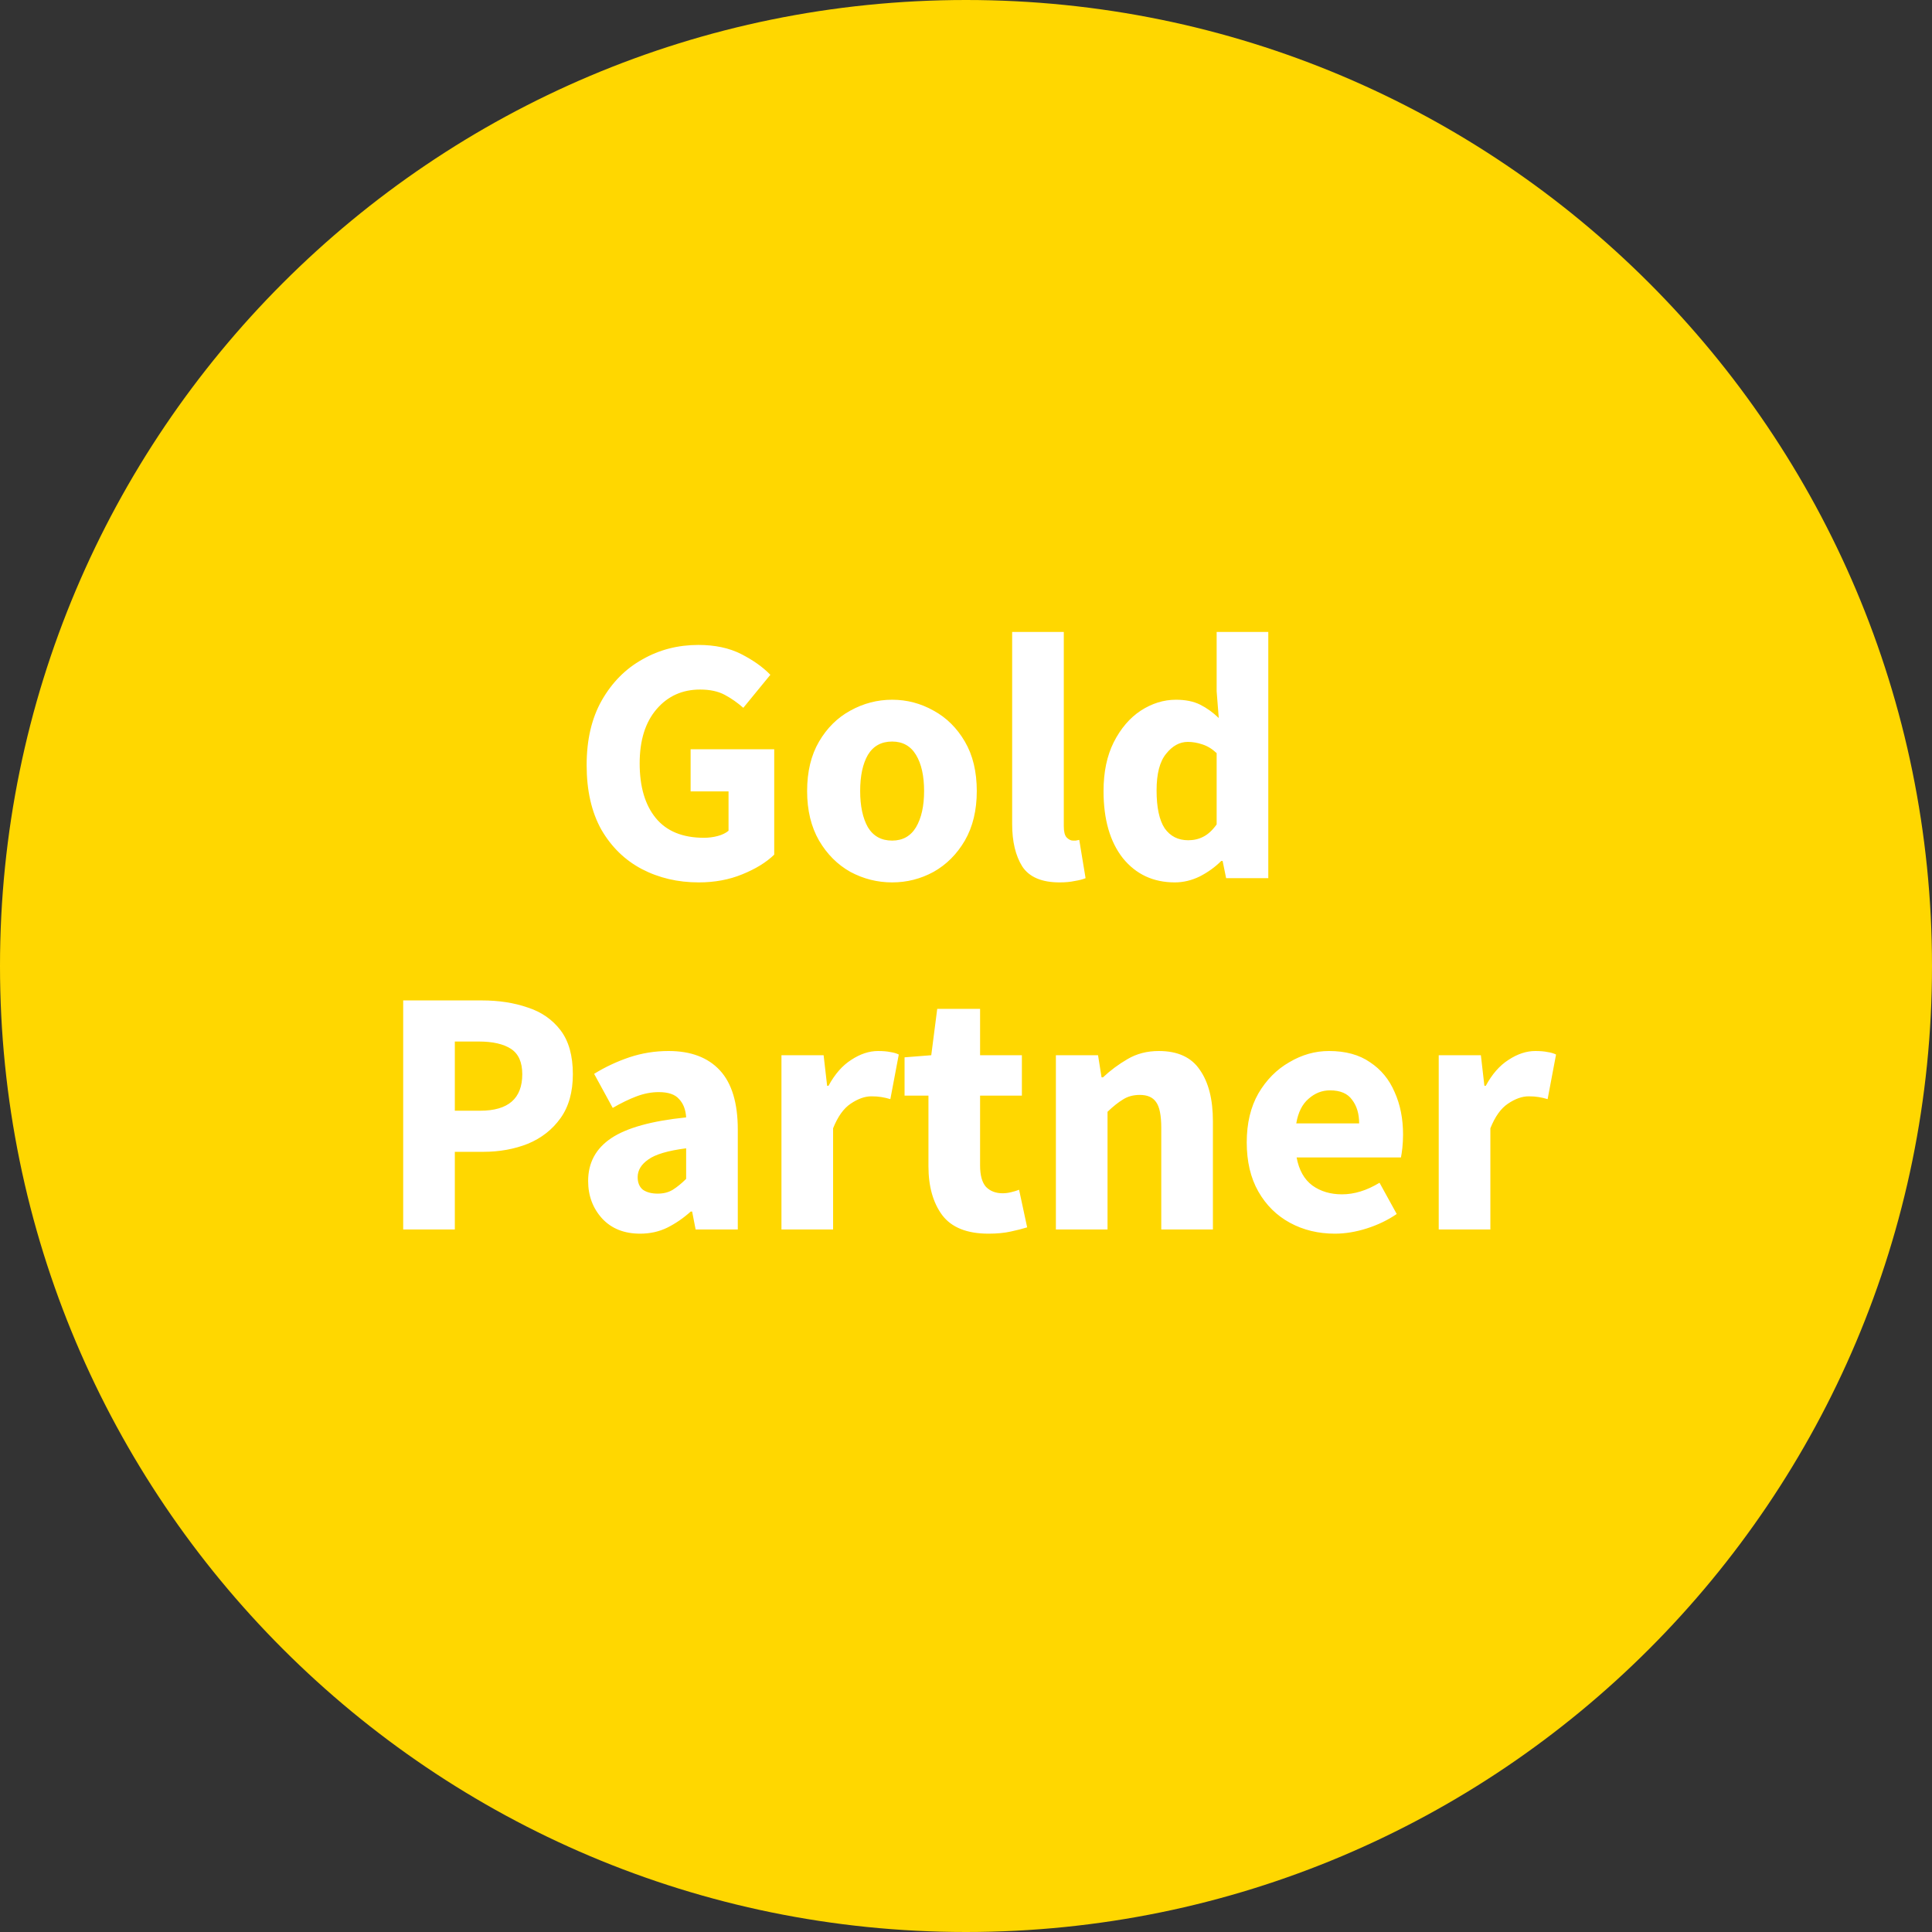
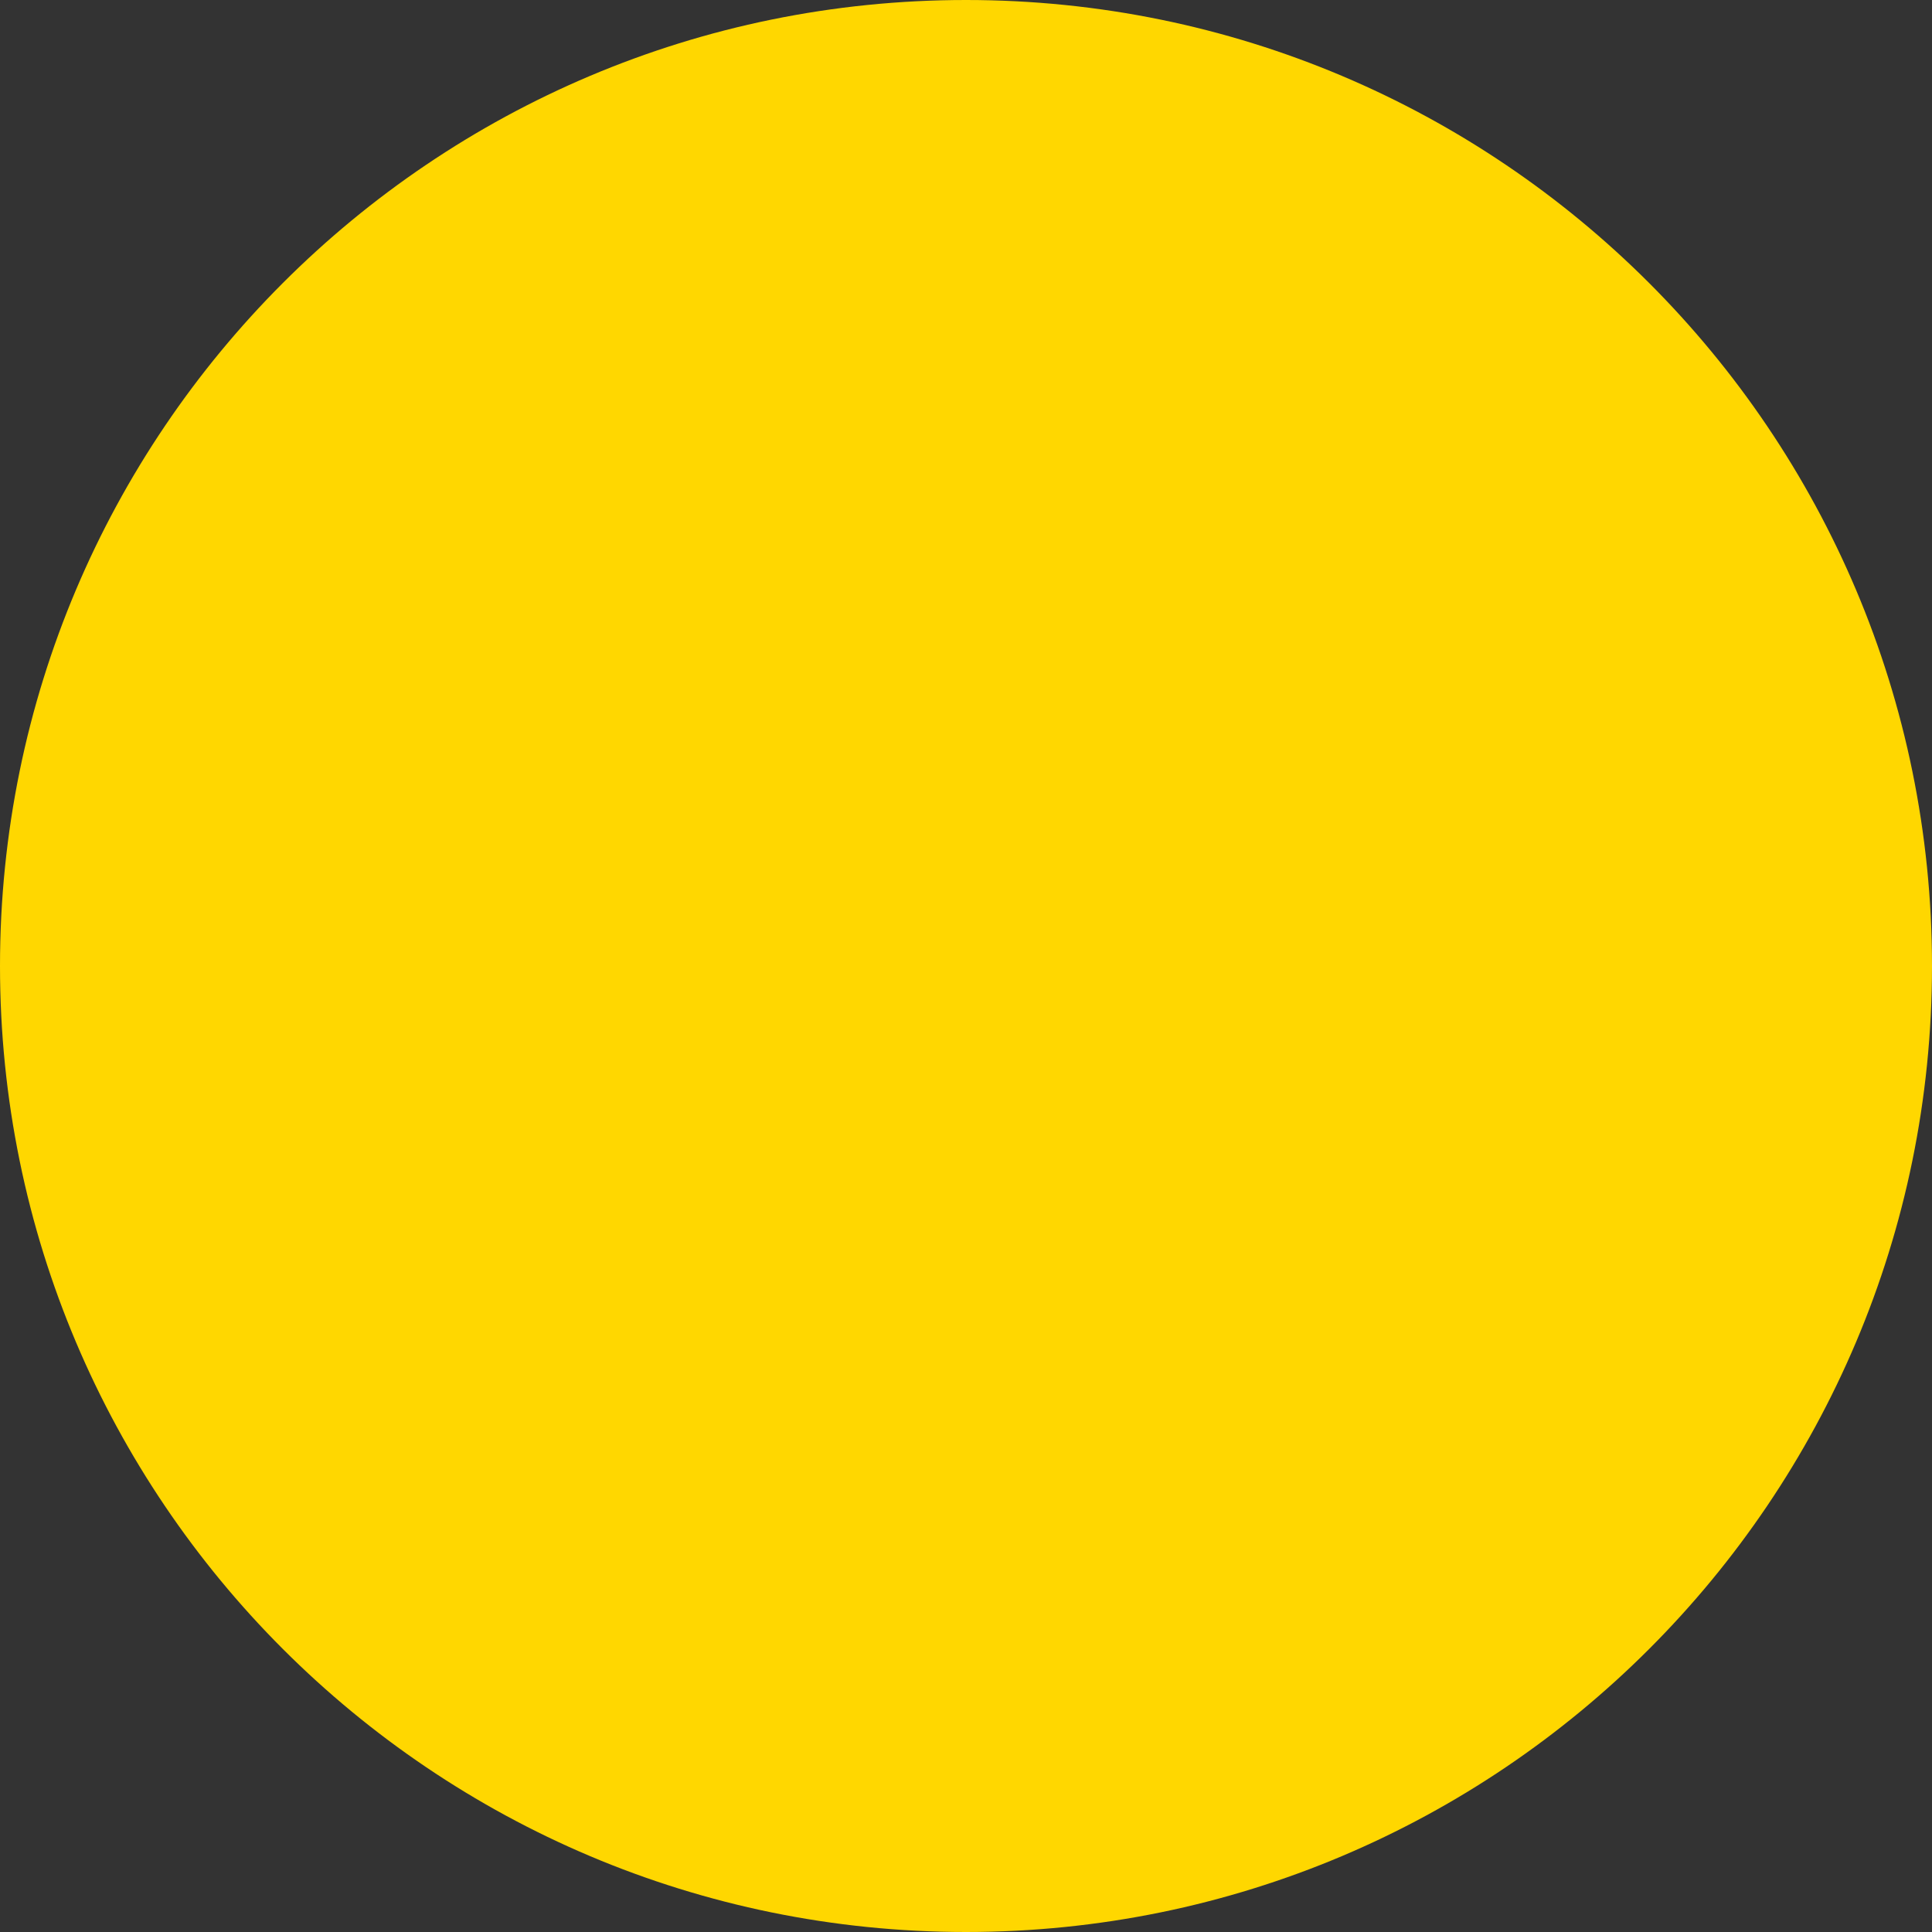
<svg xmlns="http://www.w3.org/2000/svg" width="110" height="110" viewBox="0 0 110 110" fill="none">
  <rect x="0" y="0" width="110" height="110" fill="#333333" stroke="none" />
  <path d="M55 110C85.376 110 110 85.376 110 55C110 24.624 85.376 0 55 0C24.624 0 0 24.624 0 55C0 85.376 24.624 110 55 110Z" fill="#FFD700" />
-   <path d="M39.781 50.24C38.594 50.24 37.514 49.987 36.541 49.48C35.581 48.973 34.814 48.227 34.24 47.24C33.681 46.24 33.401 45.013 33.401 43.56C33.401 42.12 33.687 40.893 34.261 39.88C34.847 38.853 35.62 38.073 36.581 37.54C37.541 36.993 38.6 36.72 39.761 36.72C40.707 36.72 41.52 36.893 42.2 37.24C42.88 37.587 43.434 37.98 43.861 38.42L42.321 40.3C41.987 40.007 41.634 39.76 41.261 39.56C40.887 39.36 40.42 39.26 39.861 39.26C38.847 39.26 38.02 39.633 37.38 40.38C36.74 41.127 36.42 42.153 36.42 43.46C36.42 44.793 36.727 45.833 37.34 46.58C37.954 47.327 38.867 47.7 40.081 47.7C40.347 47.7 40.607 47.667 40.861 47.6C41.114 47.533 41.321 47.433 41.48 47.3V45.06H39.321V42.66H44.081V48.66C43.627 49.1 43.02 49.473 42.261 49.78C41.514 50.087 40.687 50.24 39.781 50.24ZM50.794 50.24C49.954 50.24 49.161 50.04 48.414 49.64C47.681 49.227 47.088 48.633 46.634 47.86C46.181 47.073 45.954 46.133 45.954 45.04C45.954 43.933 46.181 42.993 46.634 42.22C47.088 41.447 47.681 40.86 48.414 40.46C49.161 40.047 49.954 39.84 50.794 39.84C51.634 39.84 52.421 40.047 53.154 40.46C53.888 40.86 54.481 41.447 54.934 42.22C55.388 42.993 55.614 43.933 55.614 45.04C55.614 46.133 55.388 47.073 54.934 47.86C54.481 48.633 53.888 49.227 53.154 49.64C52.421 50.04 51.634 50.24 50.794 50.24ZM50.794 47.86C51.394 47.86 51.848 47.607 52.154 47.1C52.461 46.58 52.614 45.893 52.614 45.04C52.614 44.173 52.461 43.487 52.154 42.98C51.848 42.473 51.394 42.22 50.794 42.22C50.181 42.22 49.721 42.473 49.414 42.98C49.121 43.487 48.974 44.173 48.974 45.04C48.974 45.893 49.121 46.58 49.414 47.1C49.721 47.607 50.181 47.86 50.794 47.86ZM60.328 50.24C59.315 50.24 58.608 49.94 58.208 49.34C57.822 48.727 57.628 47.92 57.628 46.92V35.98H60.568V47.04C60.568 47.347 60.621 47.56 60.728 47.68C60.848 47.8 60.968 47.86 61.088 47.86C61.155 47.86 61.208 47.86 61.248 47.86C61.301 47.847 61.368 47.833 61.448 47.82L61.808 50C61.648 50.067 61.441 50.12 61.188 50.16C60.948 50.213 60.661 50.24 60.328 50.24ZM66.891 50.24C65.664 50.24 64.677 49.78 63.931 48.86C63.197 47.927 62.831 46.653 62.831 45.04C62.831 43.96 63.024 43.033 63.411 42.26C63.811 41.473 64.324 40.873 64.951 40.46C65.591 40.047 66.257 39.84 66.951 39.84C67.497 39.84 67.957 39.933 68.331 40.12C68.704 40.307 69.057 40.56 69.391 40.88L69.271 39.36V35.98H72.211V50H69.811L69.611 49.02H69.531C69.184 49.367 68.777 49.66 68.311 49.9C67.844 50.127 67.371 50.24 66.891 50.24ZM67.651 47.84C67.971 47.84 68.257 47.773 68.511 47.64C68.777 47.507 69.031 47.273 69.271 46.94V42.88C69.017 42.64 68.744 42.473 68.451 42.38C68.171 42.287 67.897 42.24 67.631 42.24C67.164 42.24 66.751 42.467 66.391 42.92C66.031 43.36 65.851 44.053 65.851 45C65.851 45.973 66.004 46.693 66.311 47.16C66.631 47.613 67.077 47.84 67.651 47.84ZM22.956 70V56.96H27.436C28.396 56.96 29.263 57.093 30.036 57.36C30.823 57.613 31.449 58.047 31.916 58.66C32.383 59.273 32.616 60.107 32.616 61.16C32.616 62.173 32.383 63.007 31.916 63.66C31.449 64.313 30.829 64.8 30.056 65.12C29.283 65.427 28.436 65.58 27.516 65.58H25.896V70H22.956ZM25.896 63.24H27.336C28.936 63.24 29.736 62.547 29.736 61.16C29.736 60.48 29.523 60 29.096 59.72C28.669 59.44 28.056 59.3 27.256 59.3H25.896V63.24ZM36.447 70.24C35.54 70.24 34.82 69.953 34.286 69.38C33.753 68.793 33.486 68.08 33.486 67.24C33.486 66.2 33.926 65.387 34.806 64.8C35.687 64.213 37.106 63.82 39.066 63.62C39.04 63.18 38.907 62.833 38.666 62.58C38.44 62.313 38.053 62.18 37.507 62.18C37.093 62.18 36.673 62.26 36.246 62.42C35.82 62.58 35.367 62.8 34.886 63.08L33.827 61.14C34.453 60.753 35.12 60.44 35.827 60.2C36.547 59.96 37.293 59.84 38.066 59.84C39.333 59.84 40.306 60.207 40.986 60.94C41.666 61.673 42.007 62.8 42.007 64.32V70H39.606L39.407 68.98H39.327C38.913 69.353 38.467 69.66 37.986 69.9C37.52 70.127 37.007 70.24 36.447 70.24ZM37.447 67.96C37.78 67.96 38.066 67.887 38.306 67.74C38.56 67.58 38.813 67.373 39.066 67.12V65.38C38.026 65.513 37.306 65.727 36.907 66.02C36.507 66.3 36.306 66.633 36.306 67.02C36.306 67.34 36.407 67.58 36.606 67.74C36.82 67.887 37.1 67.96 37.447 67.96ZM44.493 70V60.08H46.893L47.093 61.82H47.173C47.533 61.153 47.967 60.66 48.473 60.34C48.98 60.007 49.487 59.84 49.993 59.84C50.273 59.84 50.507 59.86 50.693 59.9C50.88 59.927 51.04 59.973 51.173 60.04L50.693 62.58C50.52 62.527 50.347 62.487 50.173 62.46C50.013 62.433 49.827 62.42 49.613 62.42C49.24 62.42 48.847 62.56 48.433 62.84C48.033 63.107 47.7 63.573 47.433 64.24V70H44.493ZM56.282 70.24C55.055 70.24 54.175 69.887 53.642 69.18C53.122 68.473 52.862 67.547 52.862 66.4V62.38H51.502V60.2L53.022 60.08L53.362 57.44H55.802V60.08H58.182V62.38H55.802V66.36C55.802 66.92 55.915 67.327 56.142 67.58C56.382 67.82 56.695 67.94 57.082 67.94C57.242 67.94 57.402 67.92 57.562 67.88C57.735 67.84 57.889 67.793 58.022 67.74L58.482 69.88C58.229 69.96 57.915 70.04 57.542 70.12C57.182 70.2 56.762 70.24 56.282 70.24ZM60.118 70V60.08H62.518L62.718 61.34H62.798C63.225 60.94 63.692 60.593 64.198 60.3C64.718 59.993 65.312 59.84 65.978 59.84C67.058 59.84 67.838 60.2 68.318 60.92C68.812 61.627 69.058 62.6 69.058 63.84V70H66.118V64.22C66.118 63.5 66.018 63.007 65.818 62.74C65.632 62.473 65.325 62.34 64.898 62.34C64.525 62.34 64.205 62.427 63.938 62.6C63.672 62.76 63.378 62.993 63.058 63.3V70H60.118ZM76.004 70.24C75.057 70.24 74.204 70.033 73.444 69.62C72.684 69.207 72.084 68.613 71.644 67.84C71.204 67.067 70.984 66.133 70.984 65.04C70.984 63.96 71.204 63.033 71.644 62.26C72.097 61.487 72.684 60.893 73.404 60.48C74.124 60.053 74.877 59.84 75.664 59.84C76.61 59.84 77.39 60.053 78.004 60.48C78.63 60.893 79.097 61.46 79.404 62.18C79.724 62.887 79.884 63.693 79.884 64.6C79.884 64.853 79.87 65.107 79.844 65.36C79.817 65.6 79.79 65.78 79.764 65.9H73.824C73.957 66.62 74.257 67.153 74.724 67.5C75.19 67.833 75.75 68 76.404 68C77.11 68 77.824 67.78 78.544 67.34L79.524 69.12C79.017 69.467 78.45 69.74 77.824 69.94C77.197 70.14 76.59 70.24 76.004 70.24ZM73.804 63.96H77.384C77.384 63.413 77.25 62.967 76.984 62.62C76.73 62.26 76.31 62.08 75.724 62.08C75.27 62.08 74.864 62.24 74.504 62.56C74.144 62.867 73.91 63.333 73.804 63.96ZM81.915 70V60.08H84.315L84.515 61.82H84.595C84.955 61.153 85.389 60.66 85.895 60.34C86.402 60.007 86.909 59.84 87.415 59.84C87.695 59.84 87.929 59.86 88.115 59.9C88.302 59.927 88.462 59.973 88.595 60.04L88.115 62.58C87.942 62.527 87.769 62.487 87.595 62.46C87.435 62.433 87.249 62.42 87.035 62.42C86.662 62.42 86.269 62.56 85.855 62.84C85.455 63.107 85.122 63.573 84.855 64.24V70H81.915Z" fill="white" />
</svg>